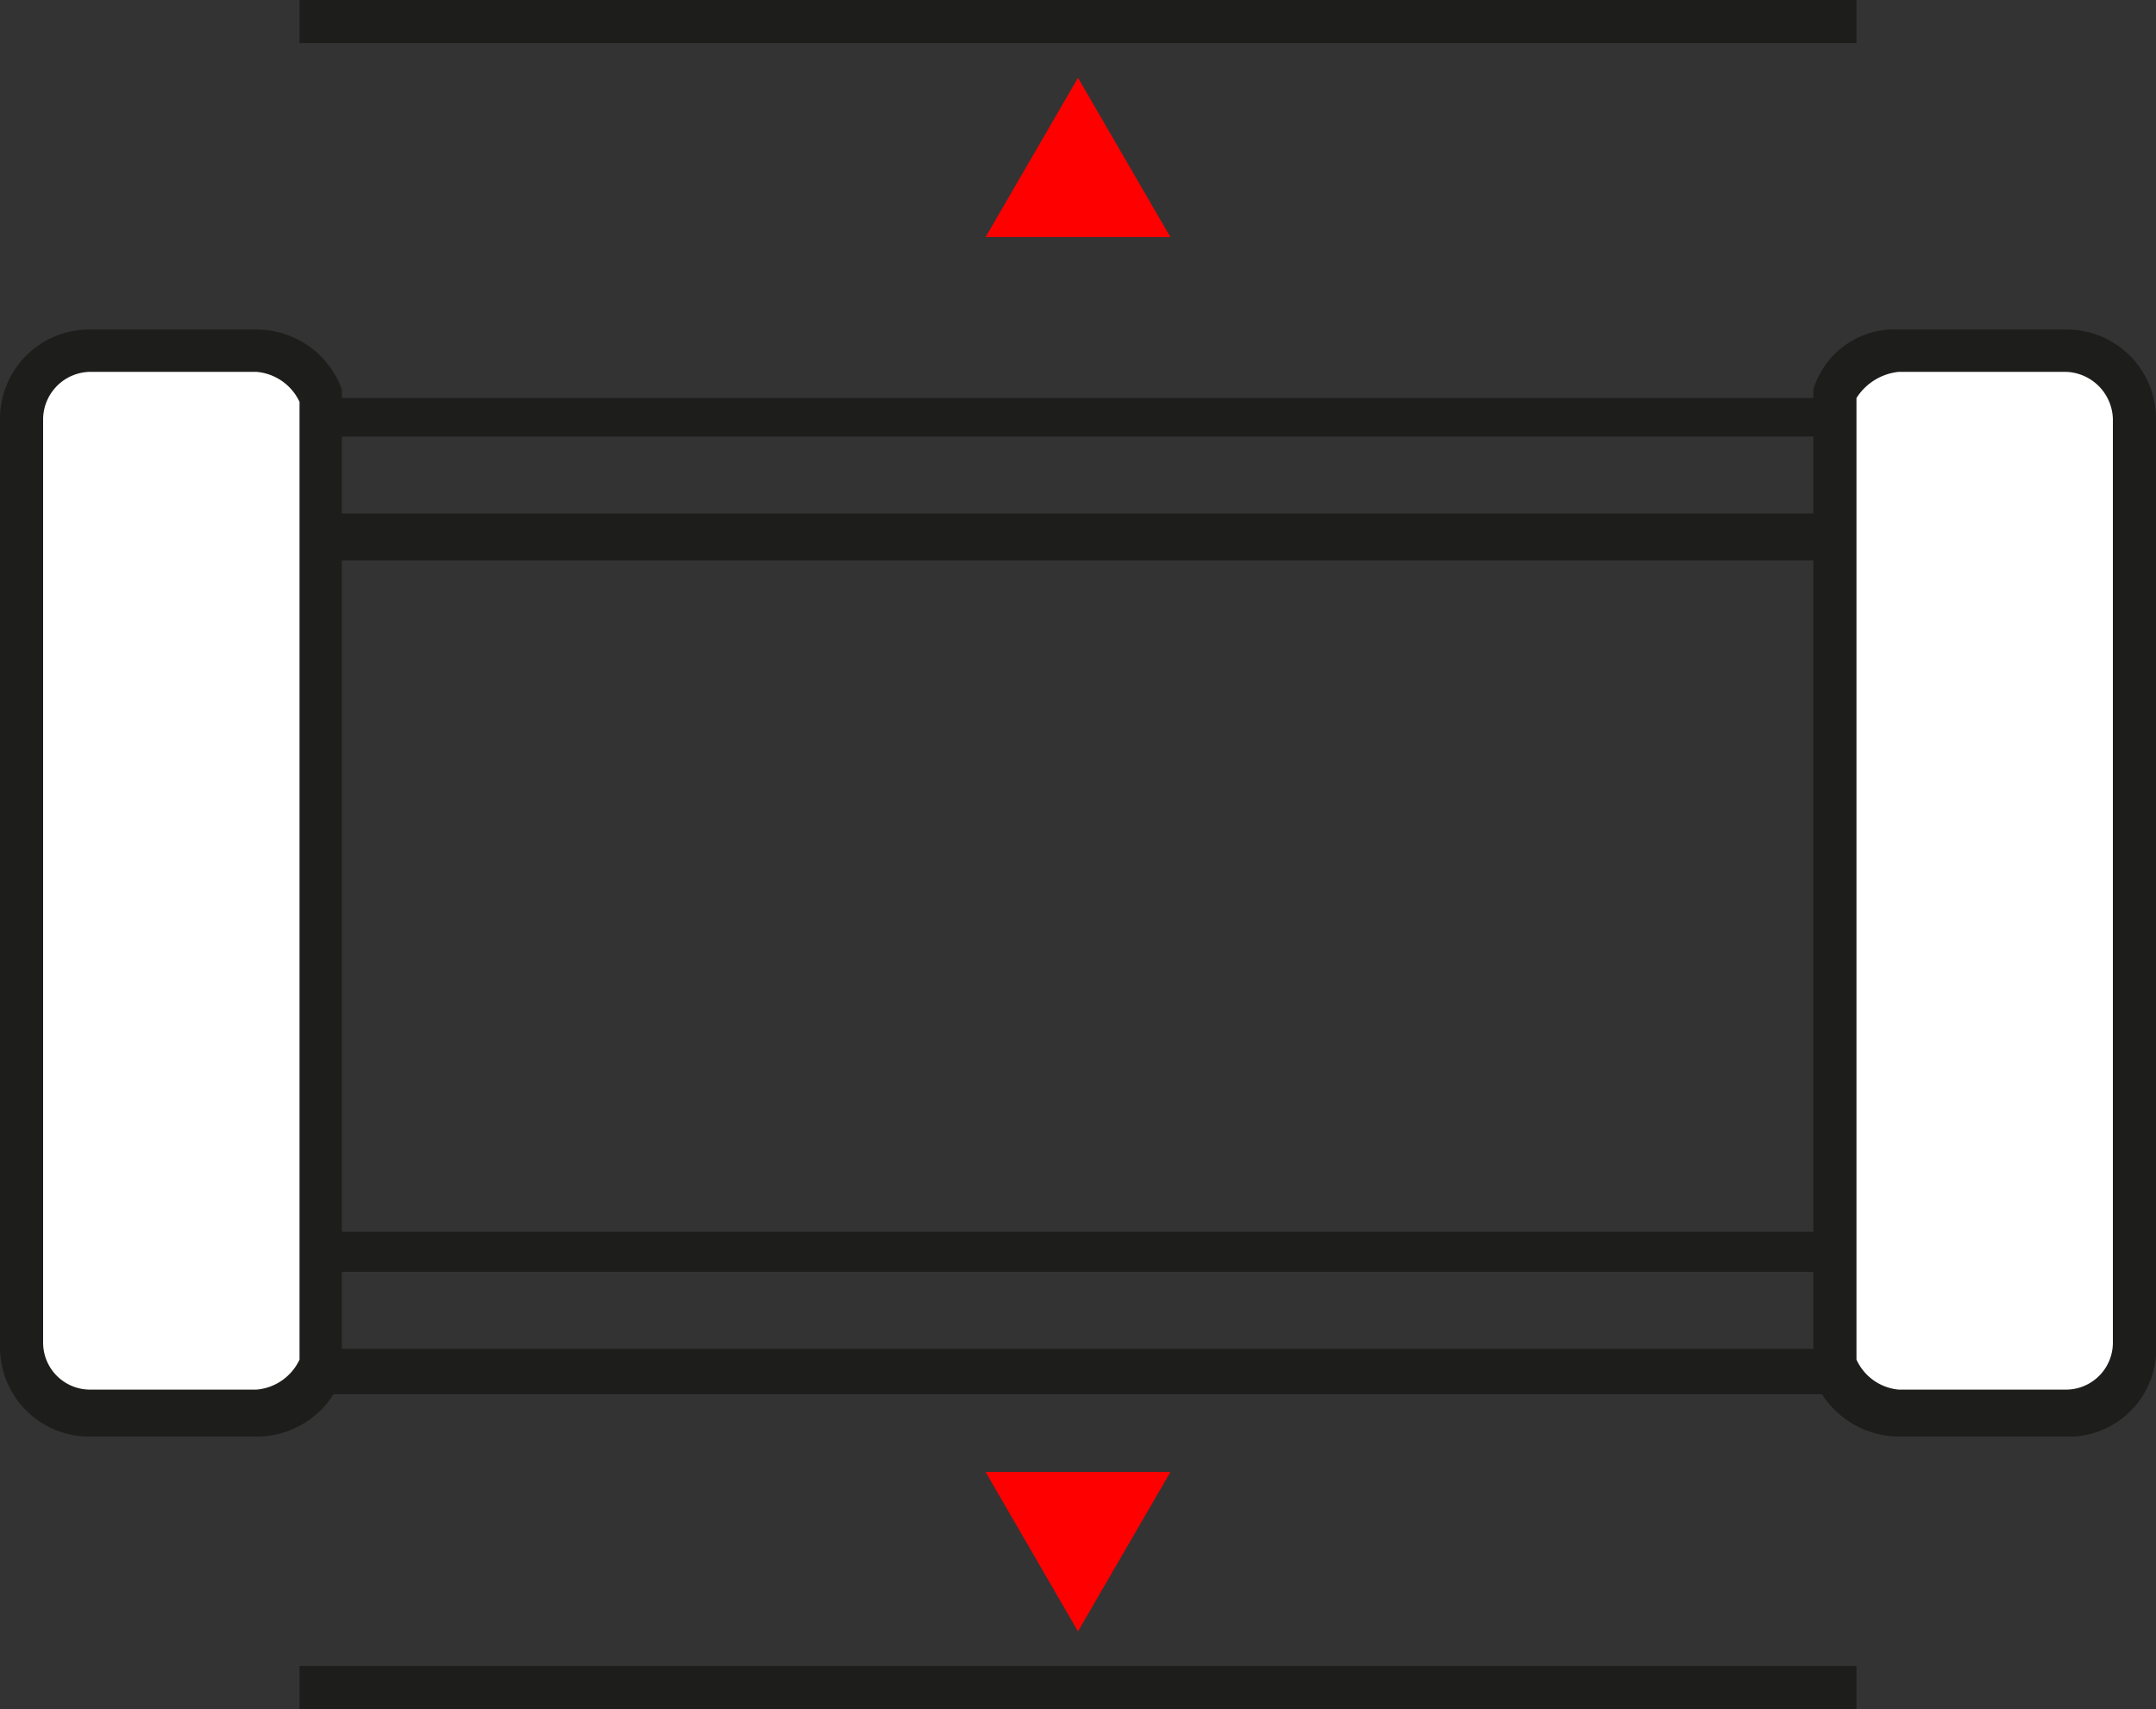
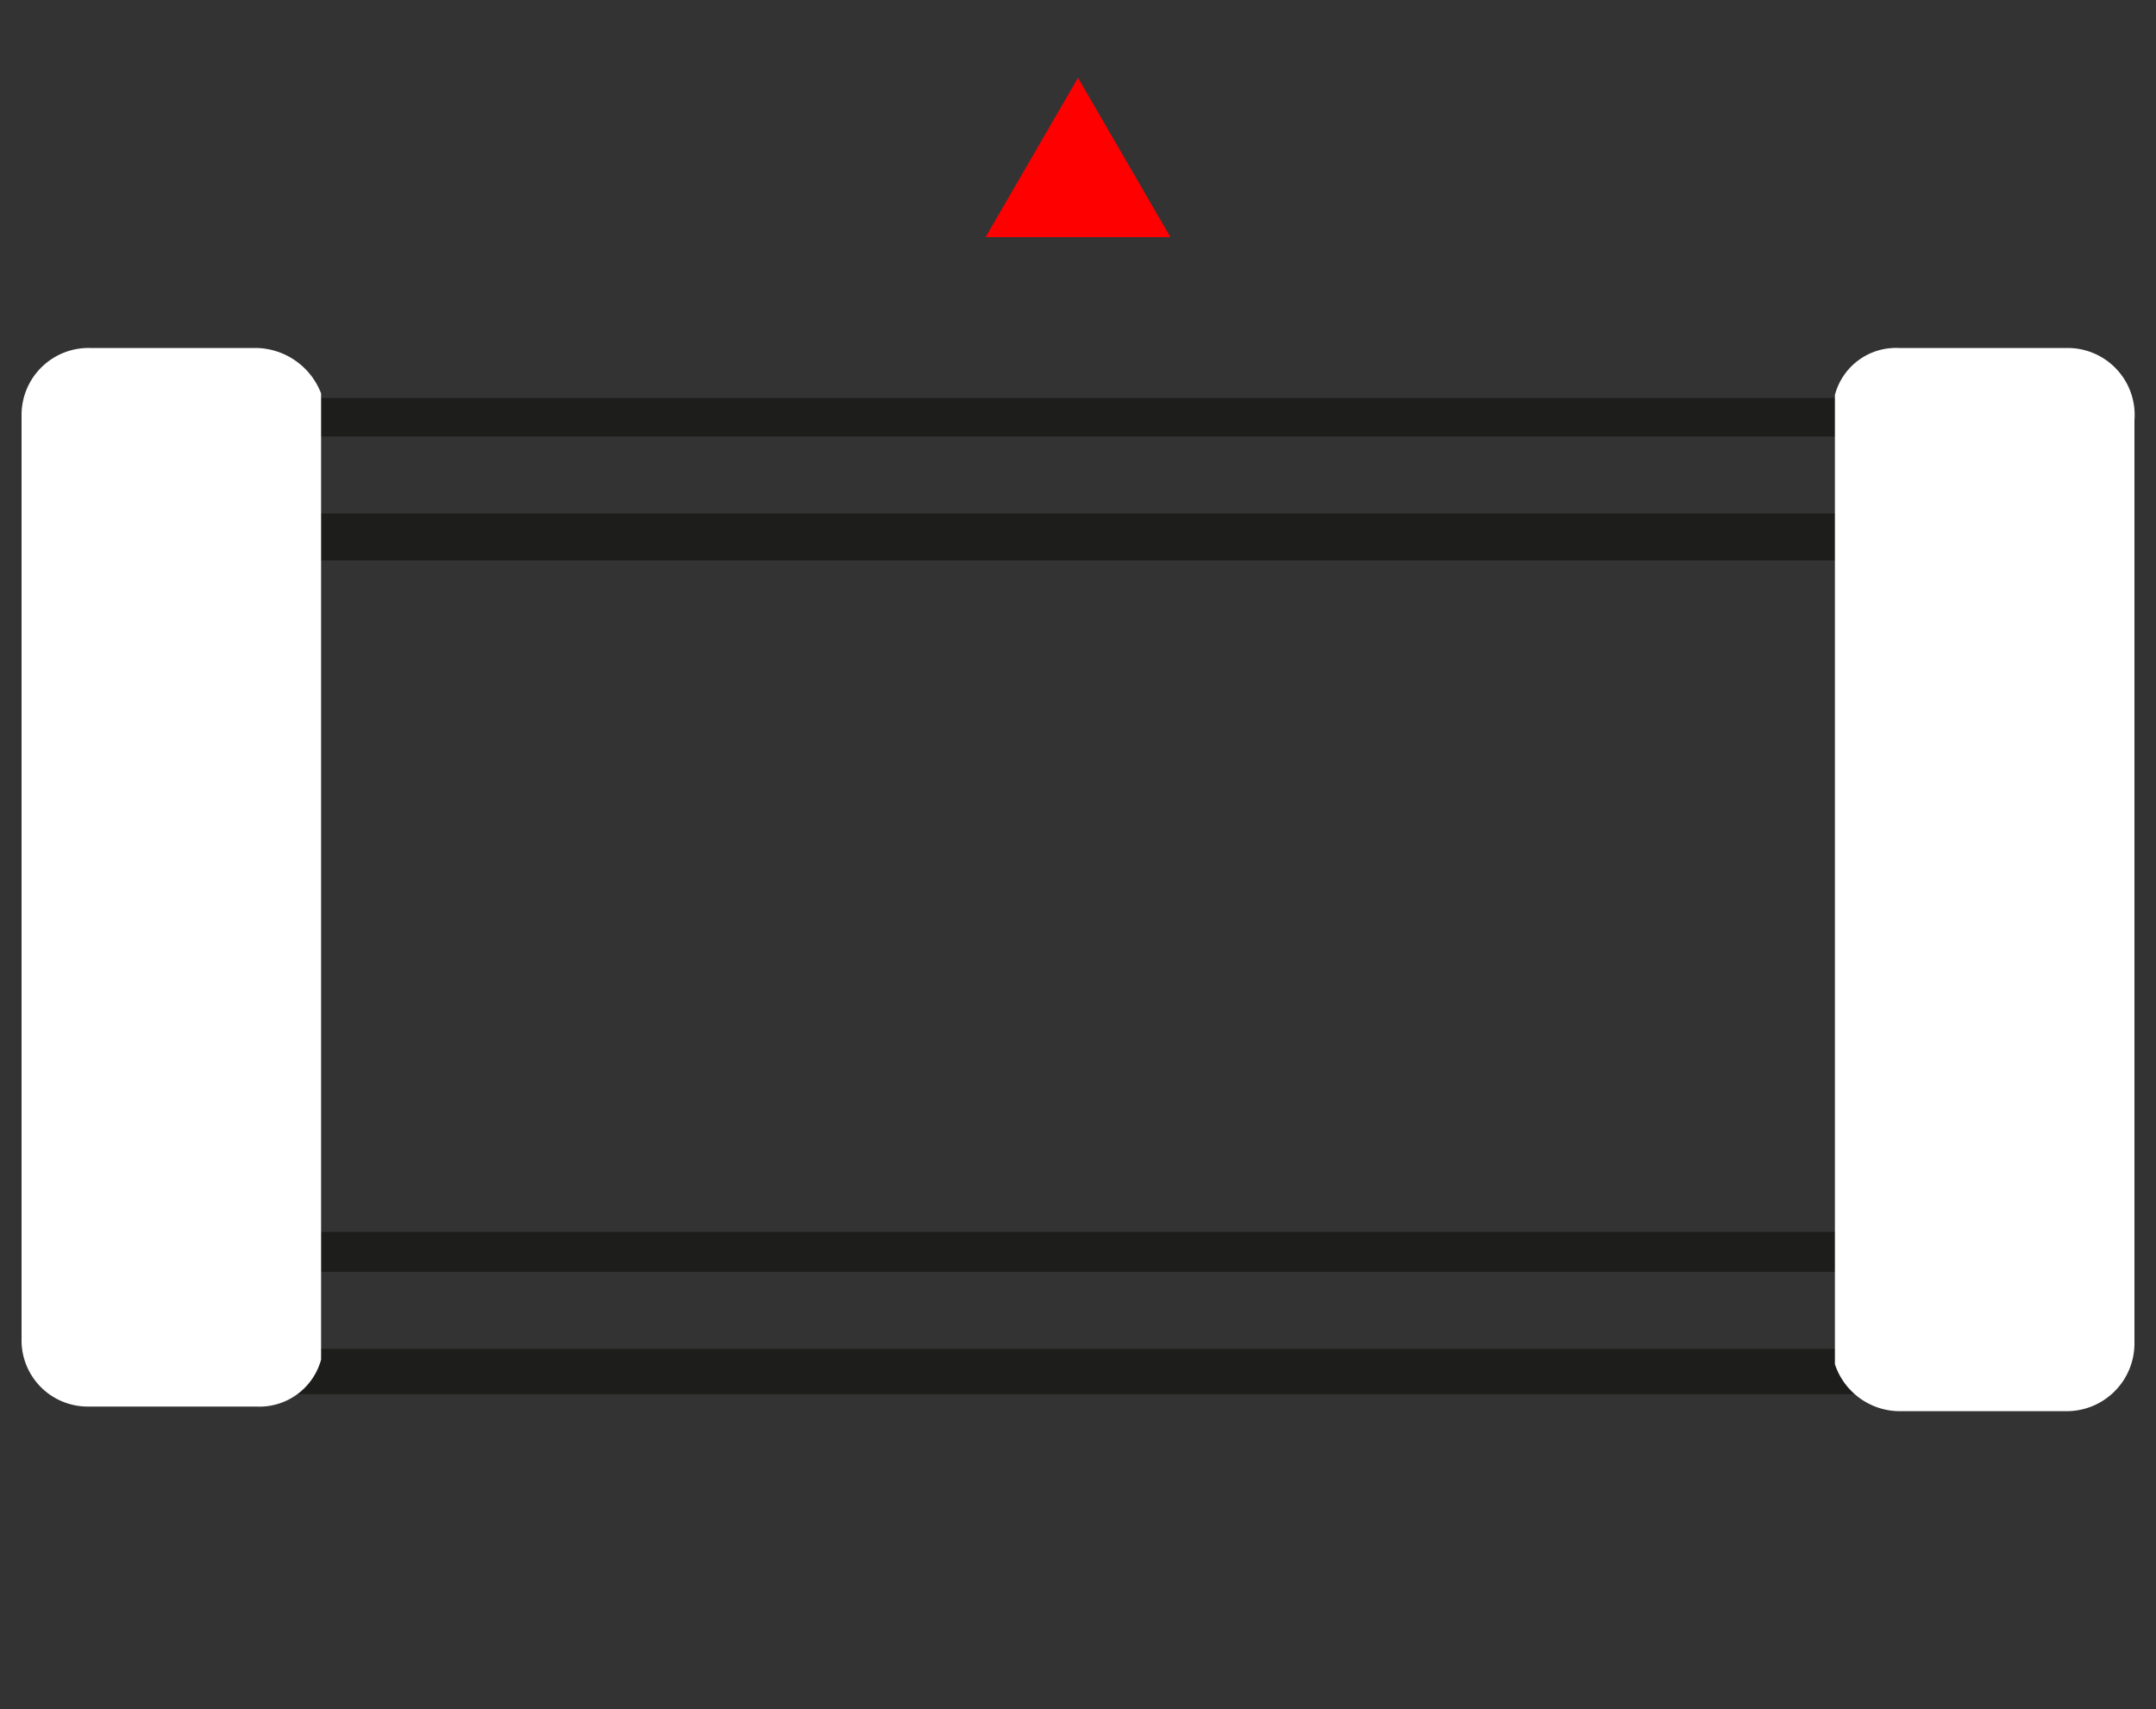
<svg xmlns="http://www.w3.org/2000/svg" viewBox="0 0 28 22.2">
  <rect x="0" y="0" width="28" height="22.2" fill="#333333" stroke="none" />
  <path d="M25.94,19.59H2.11V17.48H25.94ZM2.72,19H25.33V18H2.72Z" transform="translate(0 -1.48)" style="fill:#1d1d1b" />
  <path d="M25.94,8.76H2.11V6.65H25.94ZM2.72,8.15H25.33v-1H2.72Z" transform="translate(0 -1.48)" style="fill:#1d1d1b" />
  <path d="M23.83,19.2a.89.89,0,0,0,.83.61h2.17a.88.88,0,0,0,.89-.87v-12A.87.87,0,0,0,26.85,6H24.66a.82.82,0,0,0-.83.61ZM4.17,6.59A.92.92,0,0,0,3.33,6H1.17a.87.87,0,0,0-.89.87v12a.86.86,0,0,0,.86.88H3.33a.83.83,0,0,0,.84-.61Z" transform="translate(0 -1.48)" style="fill:#fff" />
-   <path d="M26.83,20.14H24.66a1.2,1.2,0,0,1-1.11-.77V6.54a1.1,1.1,0,0,1,1.11-.78h2.17A1.16,1.16,0,0,1,28,6.92v12a1.14,1.14,0,0,1-1.07,1.22Zm-2.72-1a.67.67,0,0,0,.55.39h2.17a.61.61,0,0,0,.61-.61v-12a.63.63,0,0,0-.61-.61H24.66a.74.74,0,0,0-.55.34Zm-20.78,1H1.17A1.16,1.16,0,0,1,0,19V6.92A1.16,1.16,0,0,1,1.17,5.76H3.33a1.18,1.18,0,0,1,1.11.78V19.37A1.18,1.18,0,0,1,3.33,20.14ZM1.17,6.31a.62.62,0,0,0-.61.61v12a.61.61,0,0,0,.61.61H3.33a.68.68,0,0,0,.56-.39V6.7h0a.68.68,0,0,0-.56-.39Z" transform="translate(0 -1.48)" style="fill:#1d1d1b" />
-   <rect x="3.89" y="21.64" width="20.22" height="0.56" style="fill:#1d1d1b" />
  <polygon points="6.78 19.85 6.77 19.86 6.78 19.86 6.78 19.85" style="fill:#1d1d1b" />
-   <polygon points="14 21.19 15.2 19.12 12.8 19.12 14 21.19" style="fill:red" />
-   <rect x="3.89" y="1.48" width="20.22" height="0.56" transform="translate(28 2.04) rotate(180)" style="fill:#1d1d1b" />
  <polygon points="14 1.01 12.8 3.08 15.2 3.08 14 1.01" style="fill:red" />
</svg>